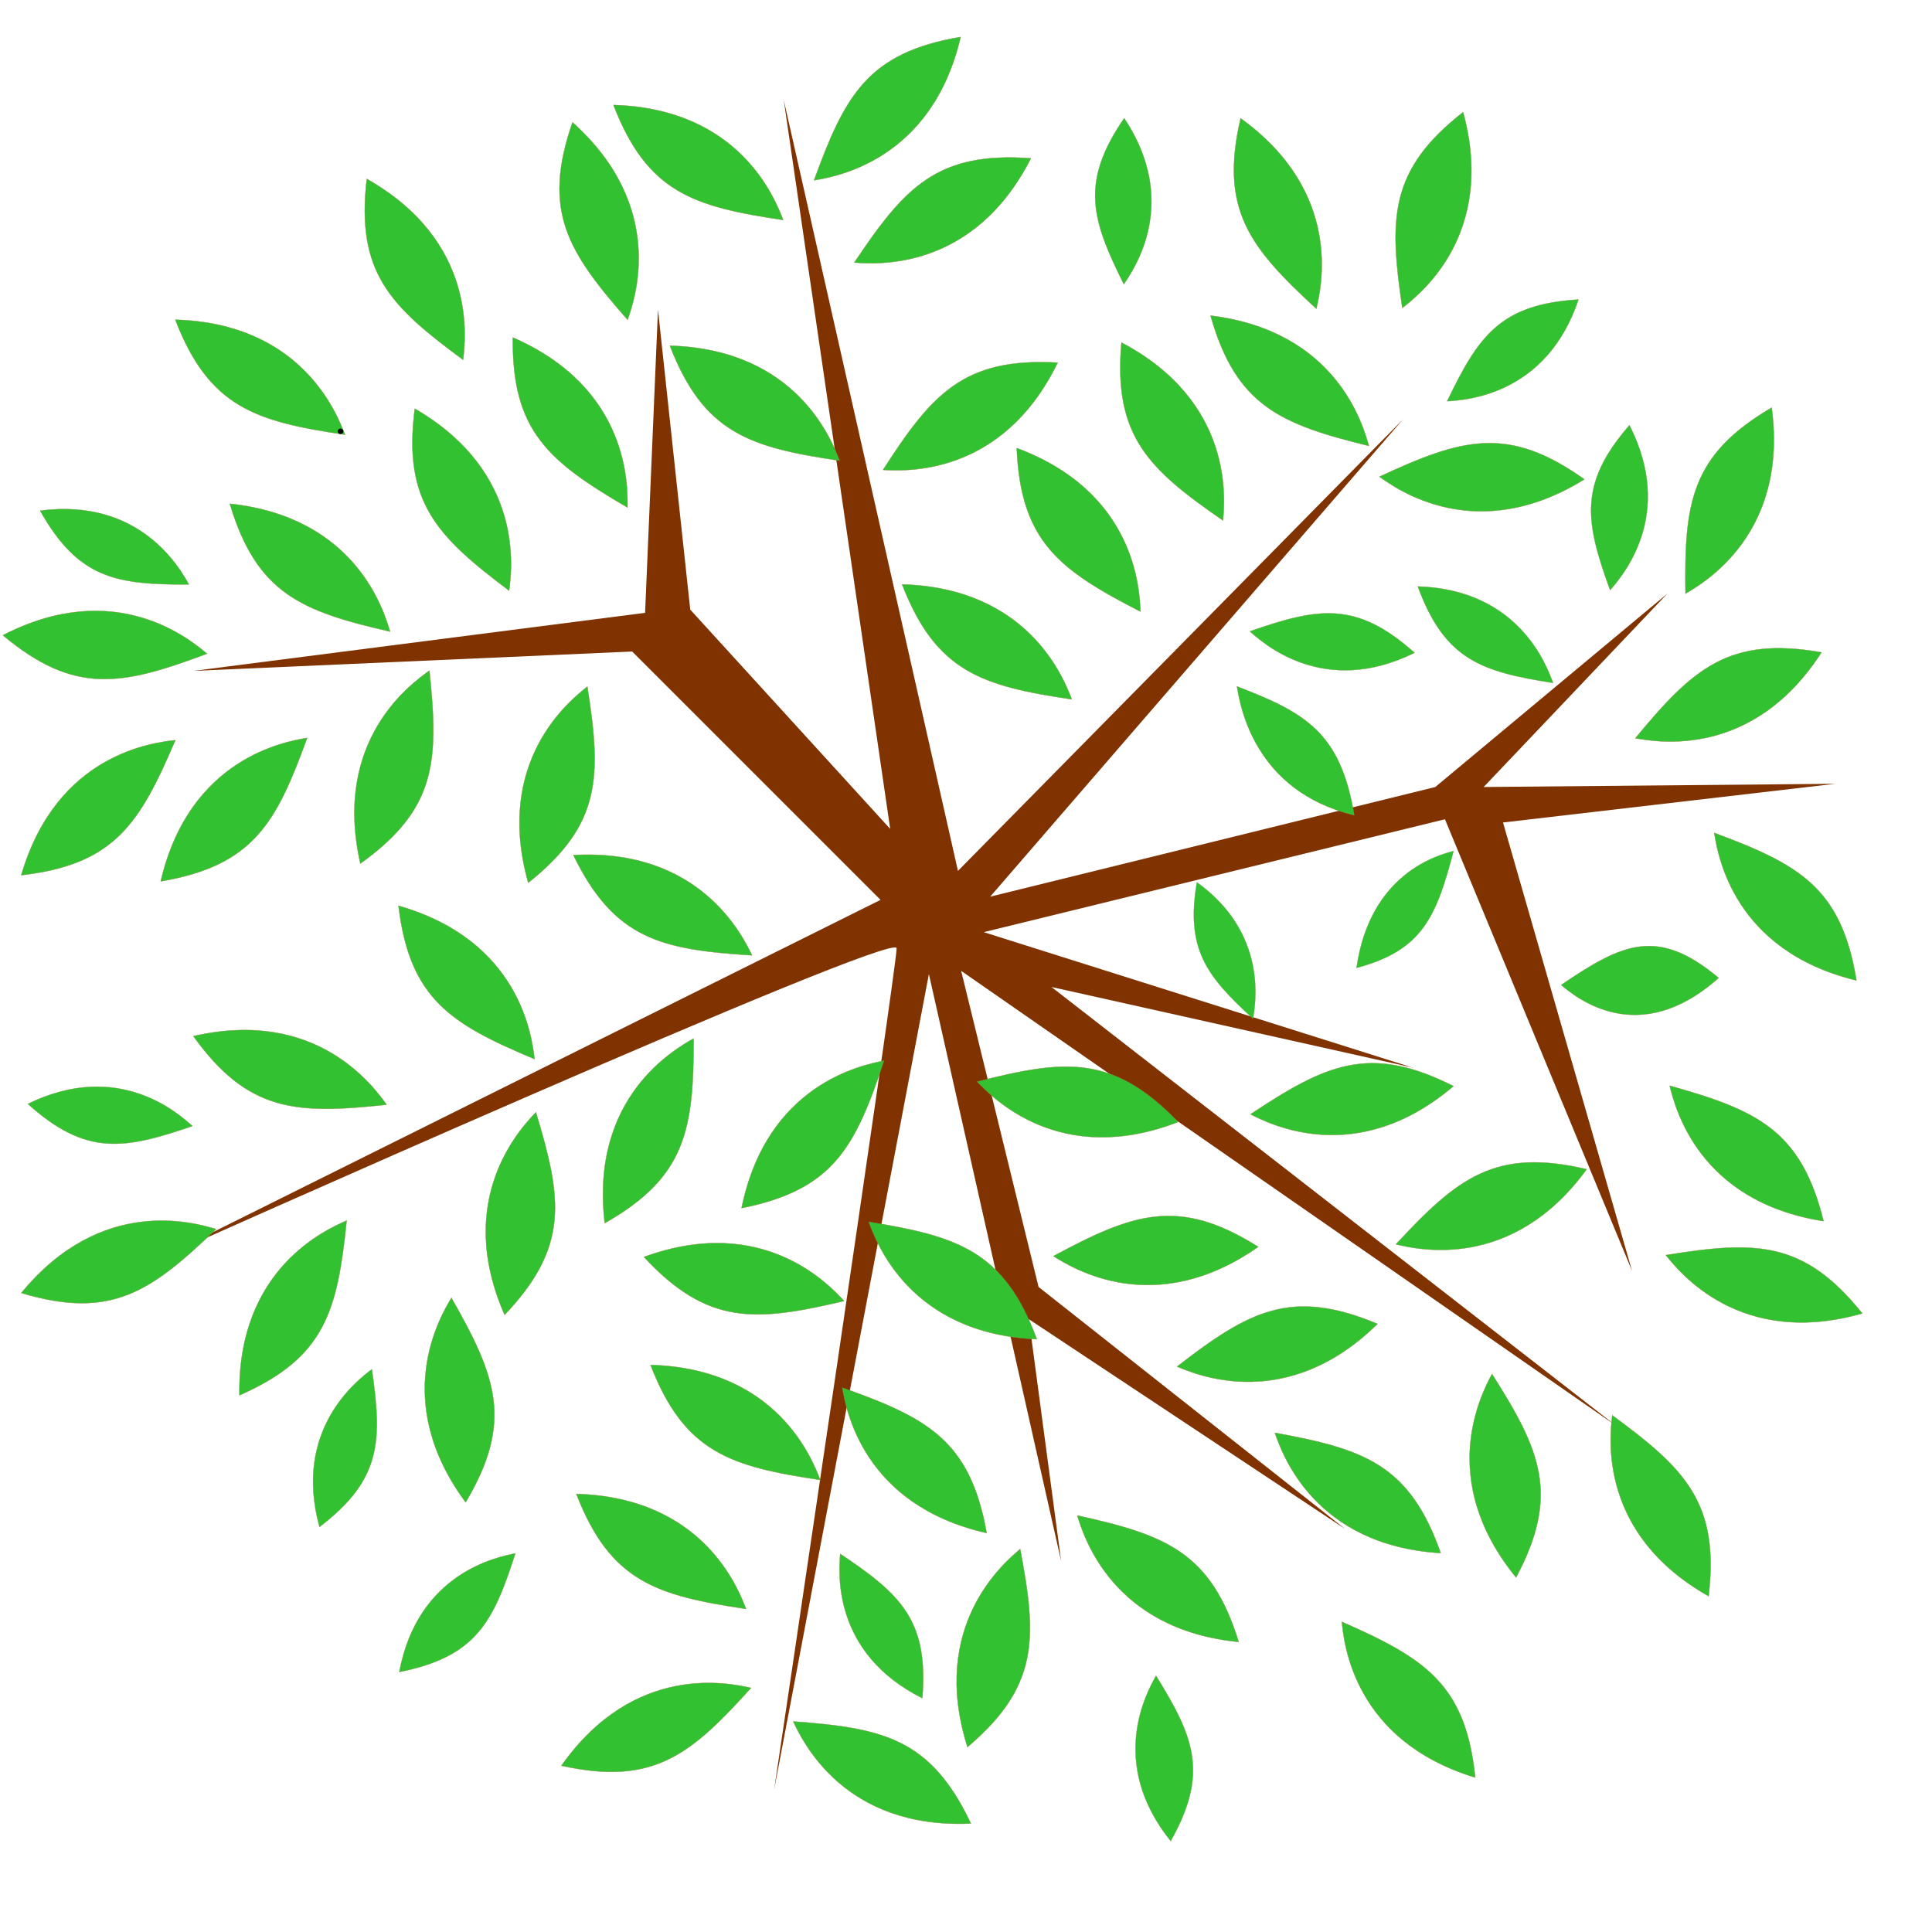
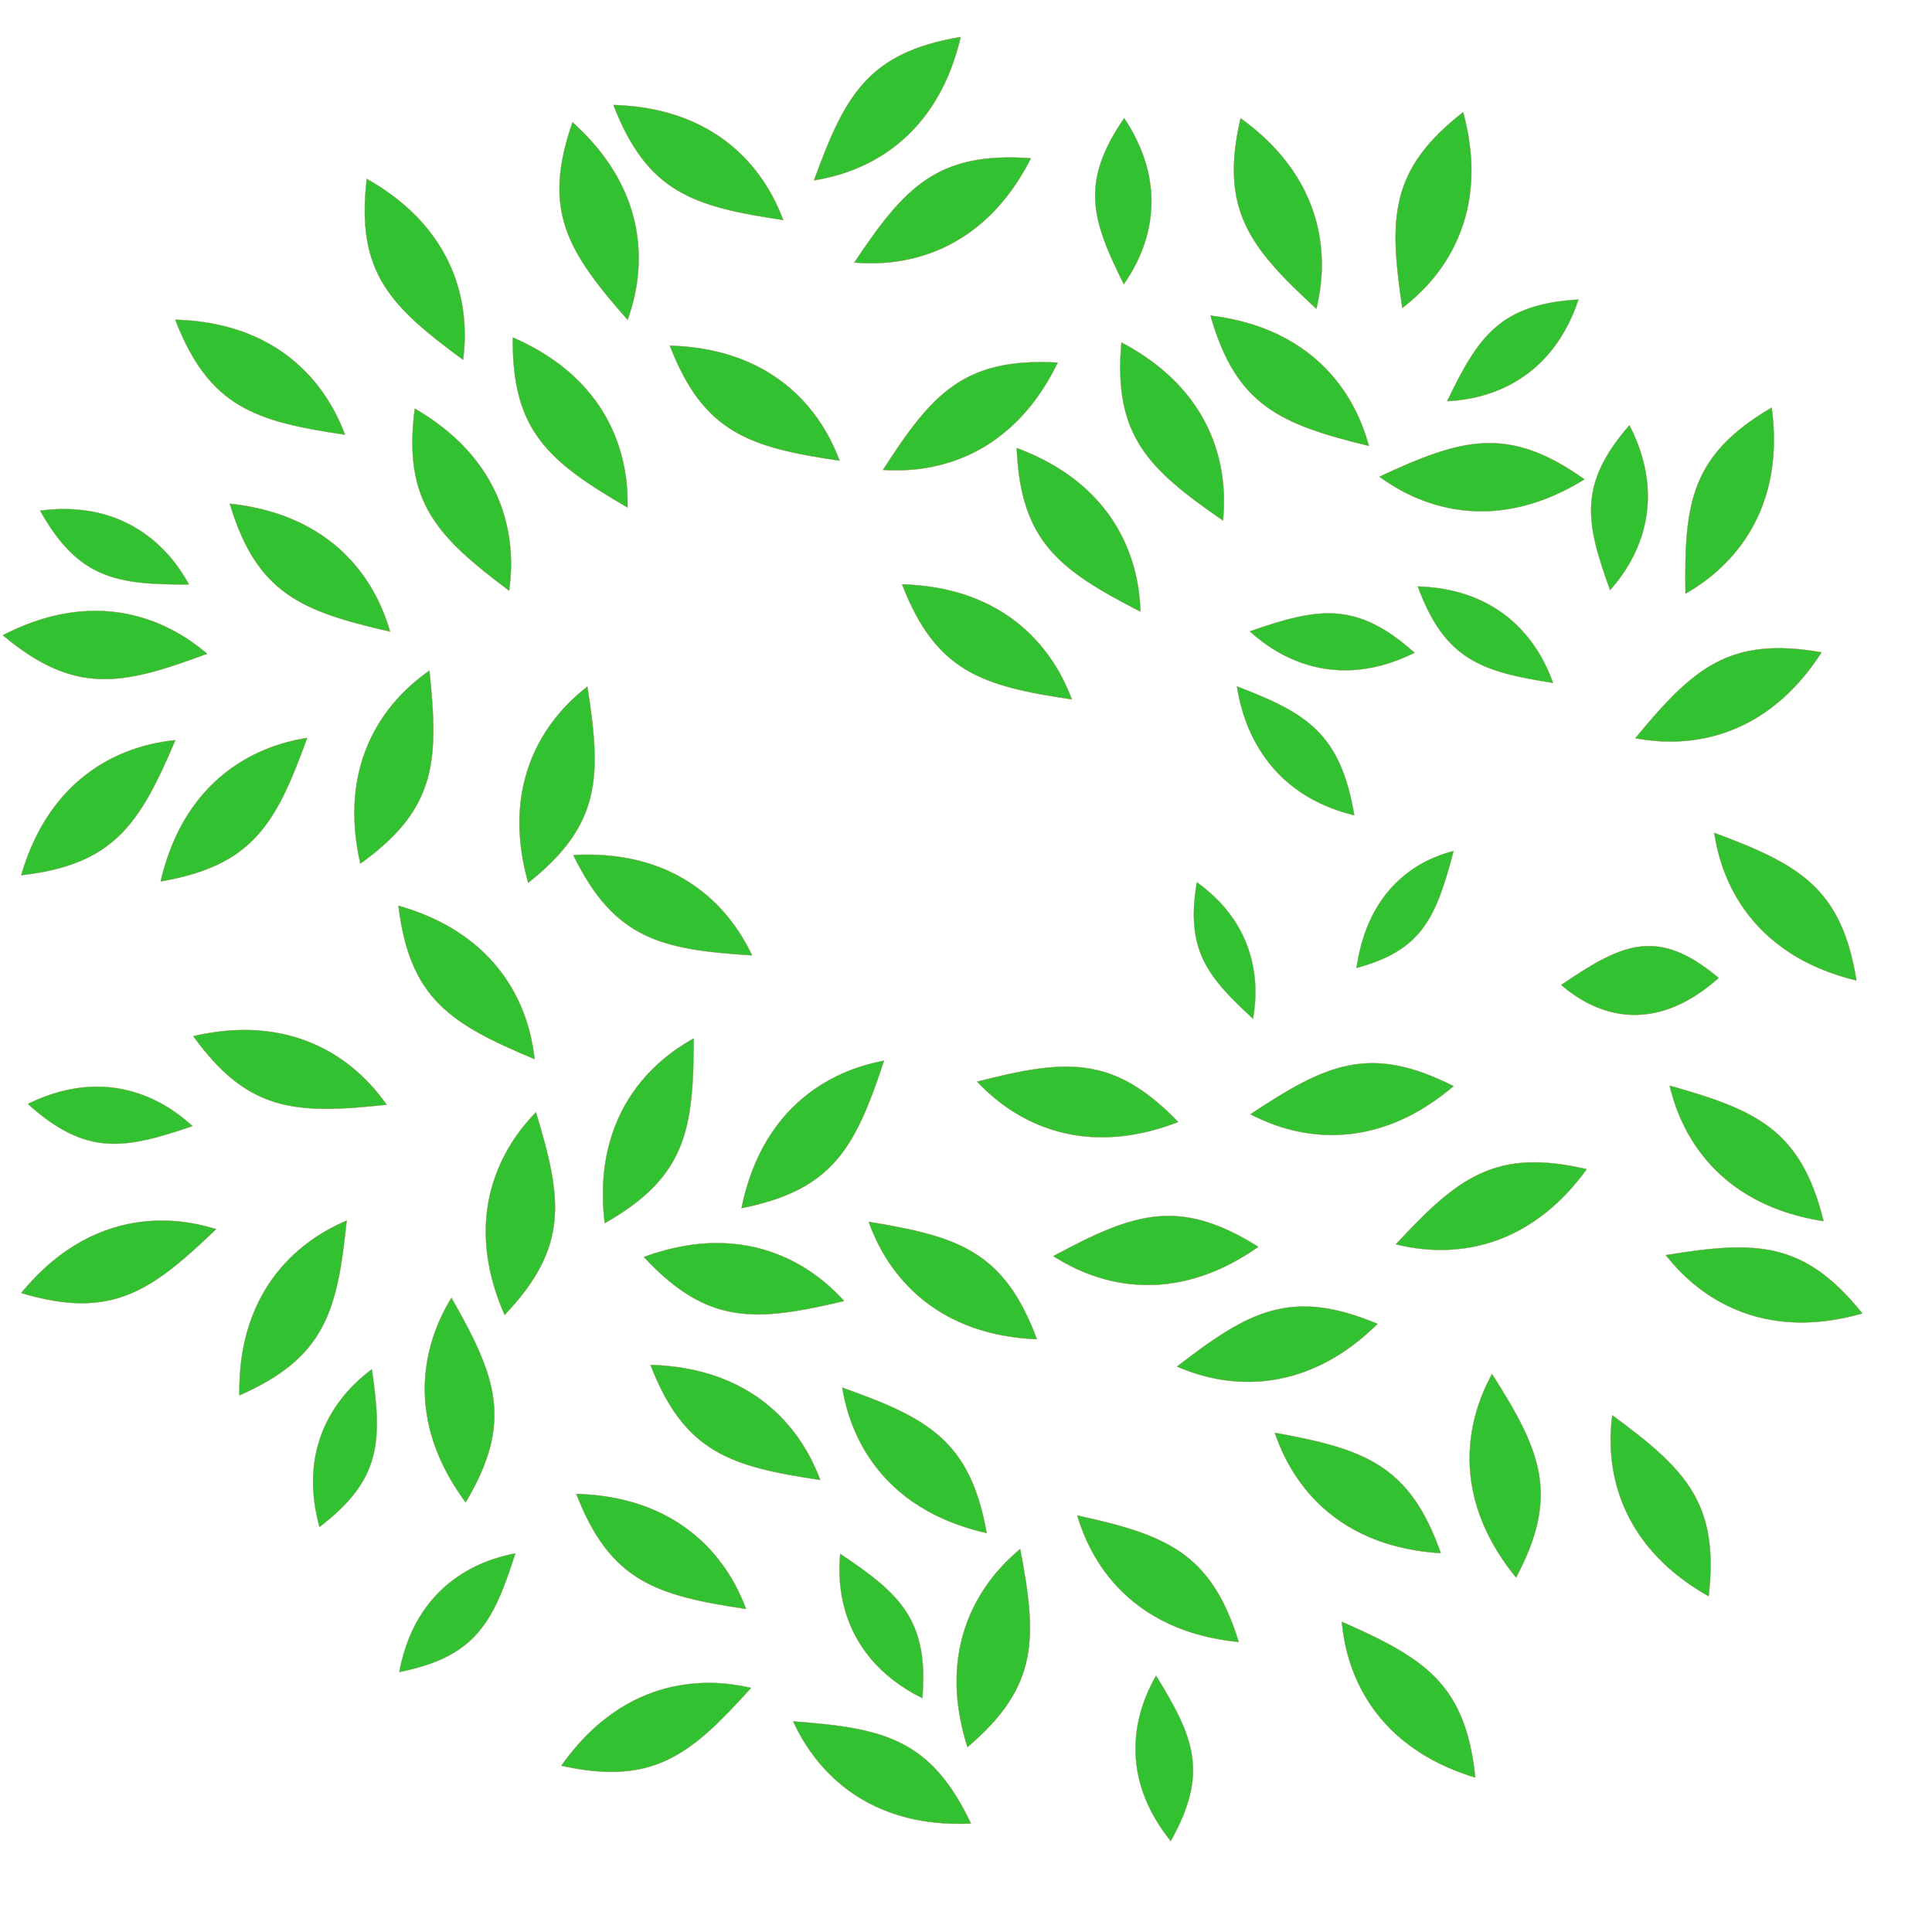
<svg xmlns="http://www.w3.org/2000/svg" xmlns:xlink="http://www.w3.org/1999/xlink" version="1.1" viewBox="0 0 300 300">
  <g transform="translate(0 -752.36)">
-     <path transform="translate(0 752.36)" d="m148.75 135.23-27.05-119.7 16.53 113.18-31.05-34.052-5.008-46.578-2.003 47.078-70.117 9.015 68.114-3.005 38.564 38.564-111.69 55.593s114.19-51.085 114.19-48.08-19.032 130.72-19.032 130.72l24.04-126.71 20.534 91.152-5.008-37.563 49.082 32.554-47.579-37.563-12.02-49.082 101.67 70.618-87.646-68.114 56.093 12.521-66.611-21.035 71.619-17.529 29.048 70.117-20.033-69.616 51.586-6.01-54.591 0.501 28.548-30.05-36.06 30.05-69.115 17.028 64.107-74.124z" fill="#803300" />
-     <path id="a" d="m53.572 819.86c-13.917-2.066-21.096-4.247-26.355-17.853 19.721 0.559 25.133 14.704 26.355 17.853z" fill="#31c131" stroke="#8a8a43" stroke-linejoin="round" stroke-width=".05" />
+     <path id="a" d="m53.572 819.86c-13.917-2.066-21.096-4.247-26.355-17.853 19.721 0.559 25.133 14.704 26.355 17.853" fill="#31c131" stroke="#8a8a43" stroke-linejoin="round" stroke-width=".05" />
    <use transform="matrix(.884 .467 -.467 .884 407.43 58.456)" width="300" height="300" xlink:href="#a" />
    <use transform="matrix(.763 .647 -.647 .763 587.03 141.81)" width="300" height="300" xlink:href="#a" />
    <use transform="matrix(.879 .477 -.477 .879 423.04 97.866)" width="300" height="300" xlink:href="#a" />
    <use transform="matrix(.928 .373 -.373 .928 353.53 50.355)" width="300" height="300" xlink:href="#a" />
    <use transform="matrix(.997 .078 -.078 .997 71.107 28.854)" width="300" height="300" xlink:href="#a" />
    <use transform="matrix(.875 -.484 .484 .875 -411.54 162.42)" width="300" height="300" xlink:href="#a" />
    <use transform="matrix(-.249 -.968 .968 -.249 -713.61 1112.5)" width="300" height="300" xlink:href="#a" />
    <use transform="matrix(-.298 -.954 .954 -.298 -674.98 1154.4)" width="300" height="300" xlink:href="#a" />
    <use transform="matrix(.996 -.084 .084 .996 -5.447 88.627)" width="300" height="300" xlink:href="#a" />
    <use transform="matrix(.969 .247 -.247 .969 233.6 109.14)" width="300" height="300" xlink:href="#a" />
    <use transform="matrix(.968 -.252 .252 .968 -198.43 143.77)" width="300" height="300" xlink:href="#a" />
    <use transform="matrix(.199 -.98 .98 .199 -766.43 756.29)" width="300" height="300" xlink:href="#a" />
    <use transform="matrix(.612 -.791 .791 .612 -647.74 483.84)" width="300" height="300" xlink:href="#a" />
    <use transform="matrix(.253 -.967 .967 .253 -779.13 711.67)" width="300" height="300" xlink:href="#a" />
    <use transform="translate(68.043 -33.34)" width="300" height="300" xlink:href="#a" />
    <use transform="matrix(-.2 .98 -.98 -.2 940.58 891.83)" width="300" height="300" xlink:href="#a" />
    <use transform="matrix(-.428 .904 -.904 -.428 896.74 1095.6)" width="300" height="300" xlink:href="#a" />
    <use transform="matrix(-.412 .911 -.911 -.412 906.08 1114.3)" width="300" height="300" xlink:href="#a" />
    <use transform="matrix(.947 .322 -.322 .947 390.35 53.673)" width="300" height="300" xlink:href="#a" />
    <use transform="matrix(.897 .441 -.441 .897 503.41 74.142)" width="300" height="300" xlink:href="#a" />
    <use transform="matrix(.827 .562 -.562 .827 620.86 92.171)" width="300" height="300" xlink:href="#a" />
    <use transform="matrix(.29 .957 -.957 .29 986.82 511.15)" width="300" height="300" xlink:href="#a" />
    <use transform="matrix(-.835 .55 -.55 -.835 709.85 1481.5)" width="300" height="300" xlink:href="#a" />
    <use transform="matrix(.161 .987 -.987 .161 1062.3 659.67)" width="300" height="300" xlink:href="#a" />
    <use transform="matrix(.996 .093 -.093 .996 235.45 .038)" width="300" height="300" xlink:href="#a" />
    <use transform="matrix(-.793 -.165 .15 -.877 111.57 1586.8)" width="300" height="300" xlink:href="#a" />
    <use transform="translate(112.86 41.095)" width="300" height="300" xlink:href="#a" />
    <use transform="translate(76.8 4.033)" width="300" height="300" xlink:href="#a" />
    <use transform="matrix(-.517 .856 -.856 -.517 983.43 1245)" width="300" height="300" xlink:href="#a" />
    <use transform="matrix(-.978 -.207 .207 -.978 148.87 1694.6)" width="300" height="300" xlink:href="#a" />
    <use transform="matrix(-.992 -.126 .126 -.992 209.11 1741)" width="300" height="300" xlink:href="#a" />
    <use transform="matrix(.087 -.751 .716 .092 -365.97 849.31)" width="300" height="300" xlink:href="#a" />
    <use transform="matrix(-.621 .589 -.453 -.808 647.08 1536.2)" width="300" height="300" xlink:href="#a" />
    <use transform="matrix(.568 .383 -.35 .622 451.09 380.08)" width="300" height="300" xlink:href="#a" />
    <use transform="matrix(-.743 .669 -.669 -.743 782.46 1498.7)" width="300" height="300" xlink:href="#a" />
    <use transform="matrix(-.565 .825 -.825 -.565 923.41 1364.6)" width="300" height="300" xlink:href="#a" />
    <use transform="matrix(-.953 .302 -.302 -.953 557.32 1712.4)" width="300" height="300" xlink:href="#a" />
    <use transform="matrix(-.884 -.467 .467 -.884 -85.167 1721.9)" width="300" height="300" xlink:href="#a" />
    <use transform="matrix(-.654 -.756 .756 -.654 -353.1 1542.4)" width="300" height="300" xlink:href="#a" />
    <use transform="matrix(-.802 .598 -.598 -.802 696.81 1572.9)" width="300" height="300" xlink:href="#a" />
    <use transform="matrix(-.693 .721 -.721 -.693 811.01 1494.1)" width="300" height="300" xlink:href="#a" />
    <use transform="matrix(-.999 -.032 .032 -.999 225.24 1795.6)" width="300" height="300" xlink:href="#a" />
    <use transform="matrix(-.998 -.069 .069 -.998 164.17 1809.6)" width="300" height="300" xlink:href="#a" />
    <use transform="matrix(-.965 -.264 .264 -.965 43.612 1809.5)" width="300" height="300" xlink:href="#a" />
    <use transform="matrix(-.329 -.944 .944 -.329 -597.91 1313.2)" width="300" height="300" xlink:href="#a" />
    <use transform="matrix(.929 -.37 .37 .929 -222.04 212.55)" width="300" height="300" xlink:href="#a" />
    <use transform="matrix(-1 -.014 .014 -1 176.99 1762.7)" width="300" height="300" xlink:href="#a" />
    <use transform="matrix(-.997 .074 -.074 -.997 237.25 1833.1)" width="300" height="300" xlink:href="#a" />
    <use transform="matrix(.553 -.833 .833 .553 -595.95 605.7)" width="300" height="300" xlink:href="#a" />
    <use transform="translate(73.795 162.3)" width="300" height="300" xlink:href="#a" />
    <use transform="matrix(.172 -.985 .985 .172 -679.51 828.82)" width="300" height="300" xlink:href="#a" />
    <use transform="matrix(-.922 .387 -.387 -.922 518.41 1655.5)" width="300" height="300" xlink:href="#a" />
    <use transform="matrix(-.146 -.989 .989 -.146 -695.31 1086.3)" width="300" height="300" xlink:href="#a" />
    <use transform="matrix(-.428 -.904 .904 -.428 -635.01 1324.4)" width="300" height="300" xlink:href="#a" />
    <use transform="matrix(-.045 -.999 .999 -.045 -762.8 1032.3)" width="300" height="300" xlink:href="#a" />
    <use transform="matrix(-.617 -.787 .787 -.617 -542.08 1501.9)" width="300" height="300" xlink:href="#a" />
    <use transform="translate(62.276 182.33)" width="300" height="300" xlink:href="#a" />
    <use transform="matrix(-.981 -.192 .192 -.981 25.923 1782.4)" width="300" height="300" xlink:href="#a" />
    <use transform="matrix(.797 0 0 .839 198.46 170.54)" width="300" height="300" xlink:href="#a" />
    <use transform="matrix(-.234 -.762 .801 -.247 -586.43 1208.3)" width="300" height="300" xlink:href="#a" />
    <use transform="matrix(.705 -.372 .391 .742 -328.45 338.81)" width="300" height="300" xlink:href="#a" />
    <use transform="matrix(.787 -.126 .133 .828 -121.86 171.02)" width="300" height="300" xlink:href="#a" />
    <use transform="matrix(-.703 .375 -.395 -.74 555.58 1437)" width="300" height="300" xlink:href="#a" />
    <use transform="matrix(-.23 .763 -.803 -.242 895.38 972.19)" width="300" height="300" xlink:href="#a" />
    <use transform="matrix(.384 .698 -.735 .404 832.04 475.38)" width="300" height="300" xlink:href="#a" />
    <use transform="matrix(.461 .65 -.684 .485 710.59 364.04)" width="300" height="300" xlink:href="#a" />
    <use transform="matrix(.123 -.787 .828 .13 -605.41 929.15)" width="300" height="300" xlink:href="#a" />
    <use transform="matrix(-.518 -.605 .637 -.545 -314.99 1491.8)" width="300" height="300" xlink:href="#a" />
    <use transform="matrix(-.723 -.335 .353 -.761 -120.21 1635.5)" width="300" height="300" xlink:href="#a" />
-     <path transform="matrix(.116 0 0 .112 46.317 811.15)" d="m60.302 73.116c0 2.082-1.687 3.769-3.769 3.769-2.082 0-3.769-1.687-3.769-3.769 0-2.082 1.687-3.769 3.769-3.769 2.082 0 3.769 1.687 3.769 3.769z" color="#000000" />
  </g>
</svg>